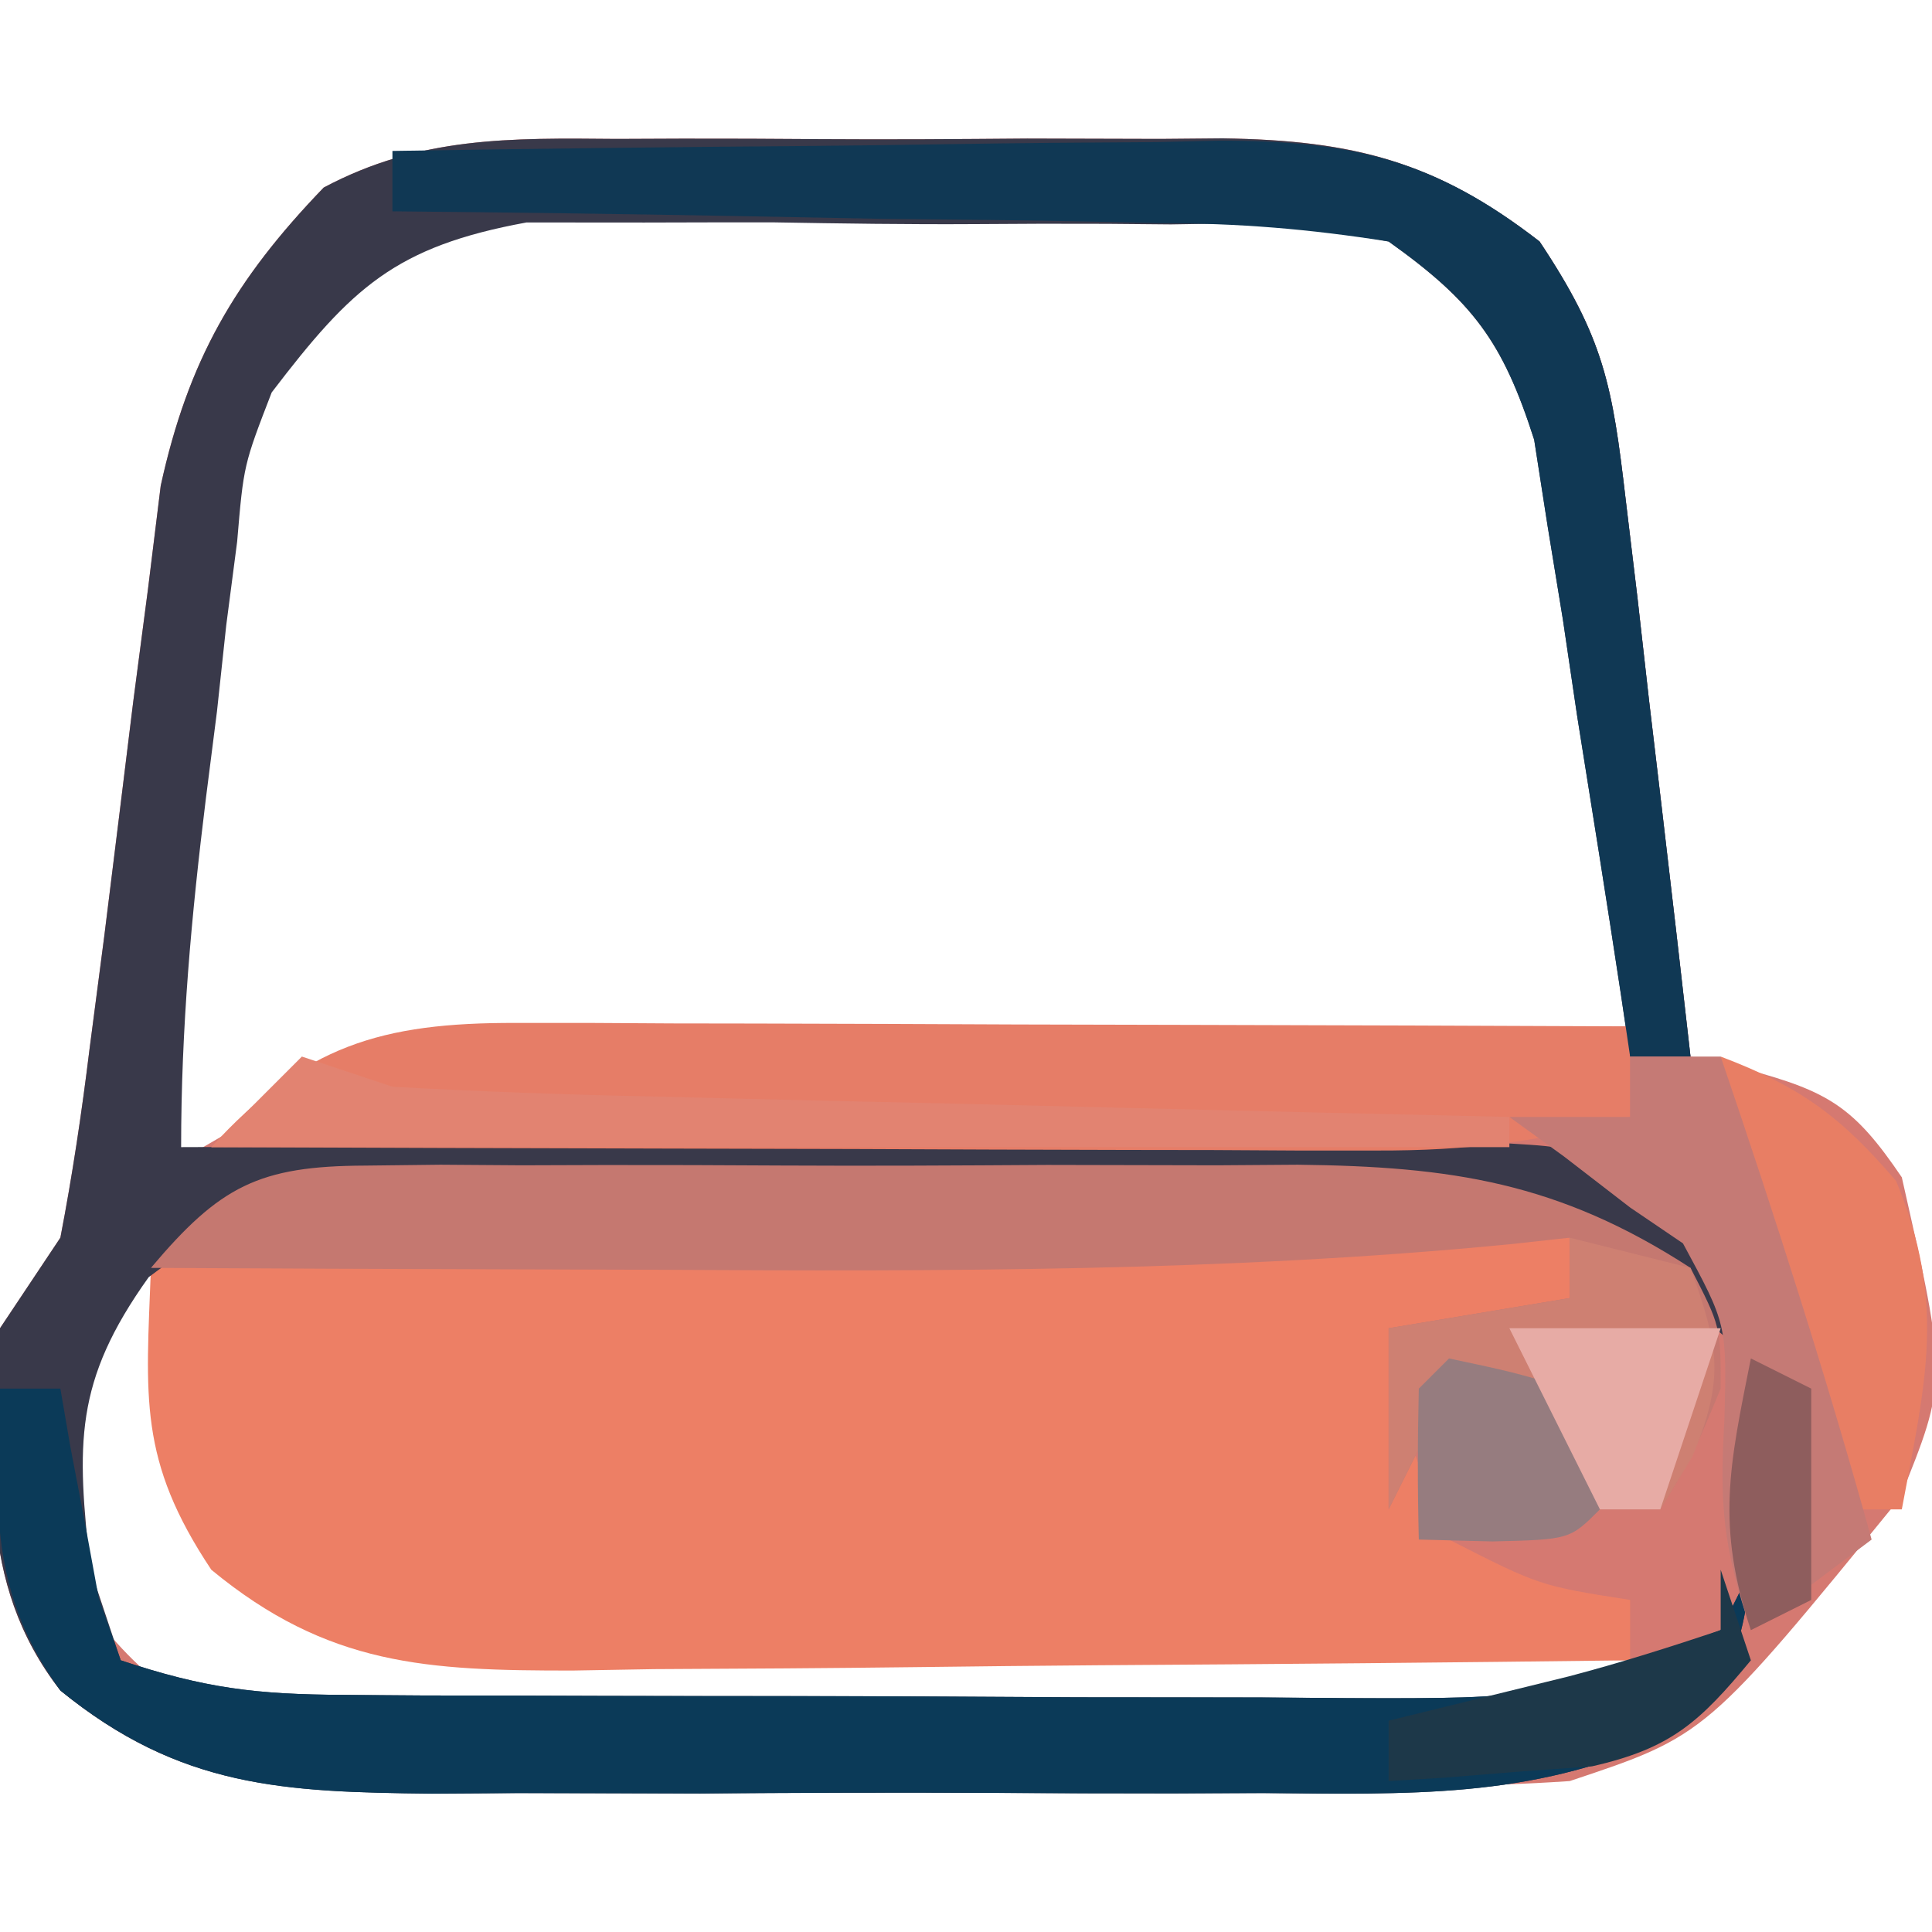
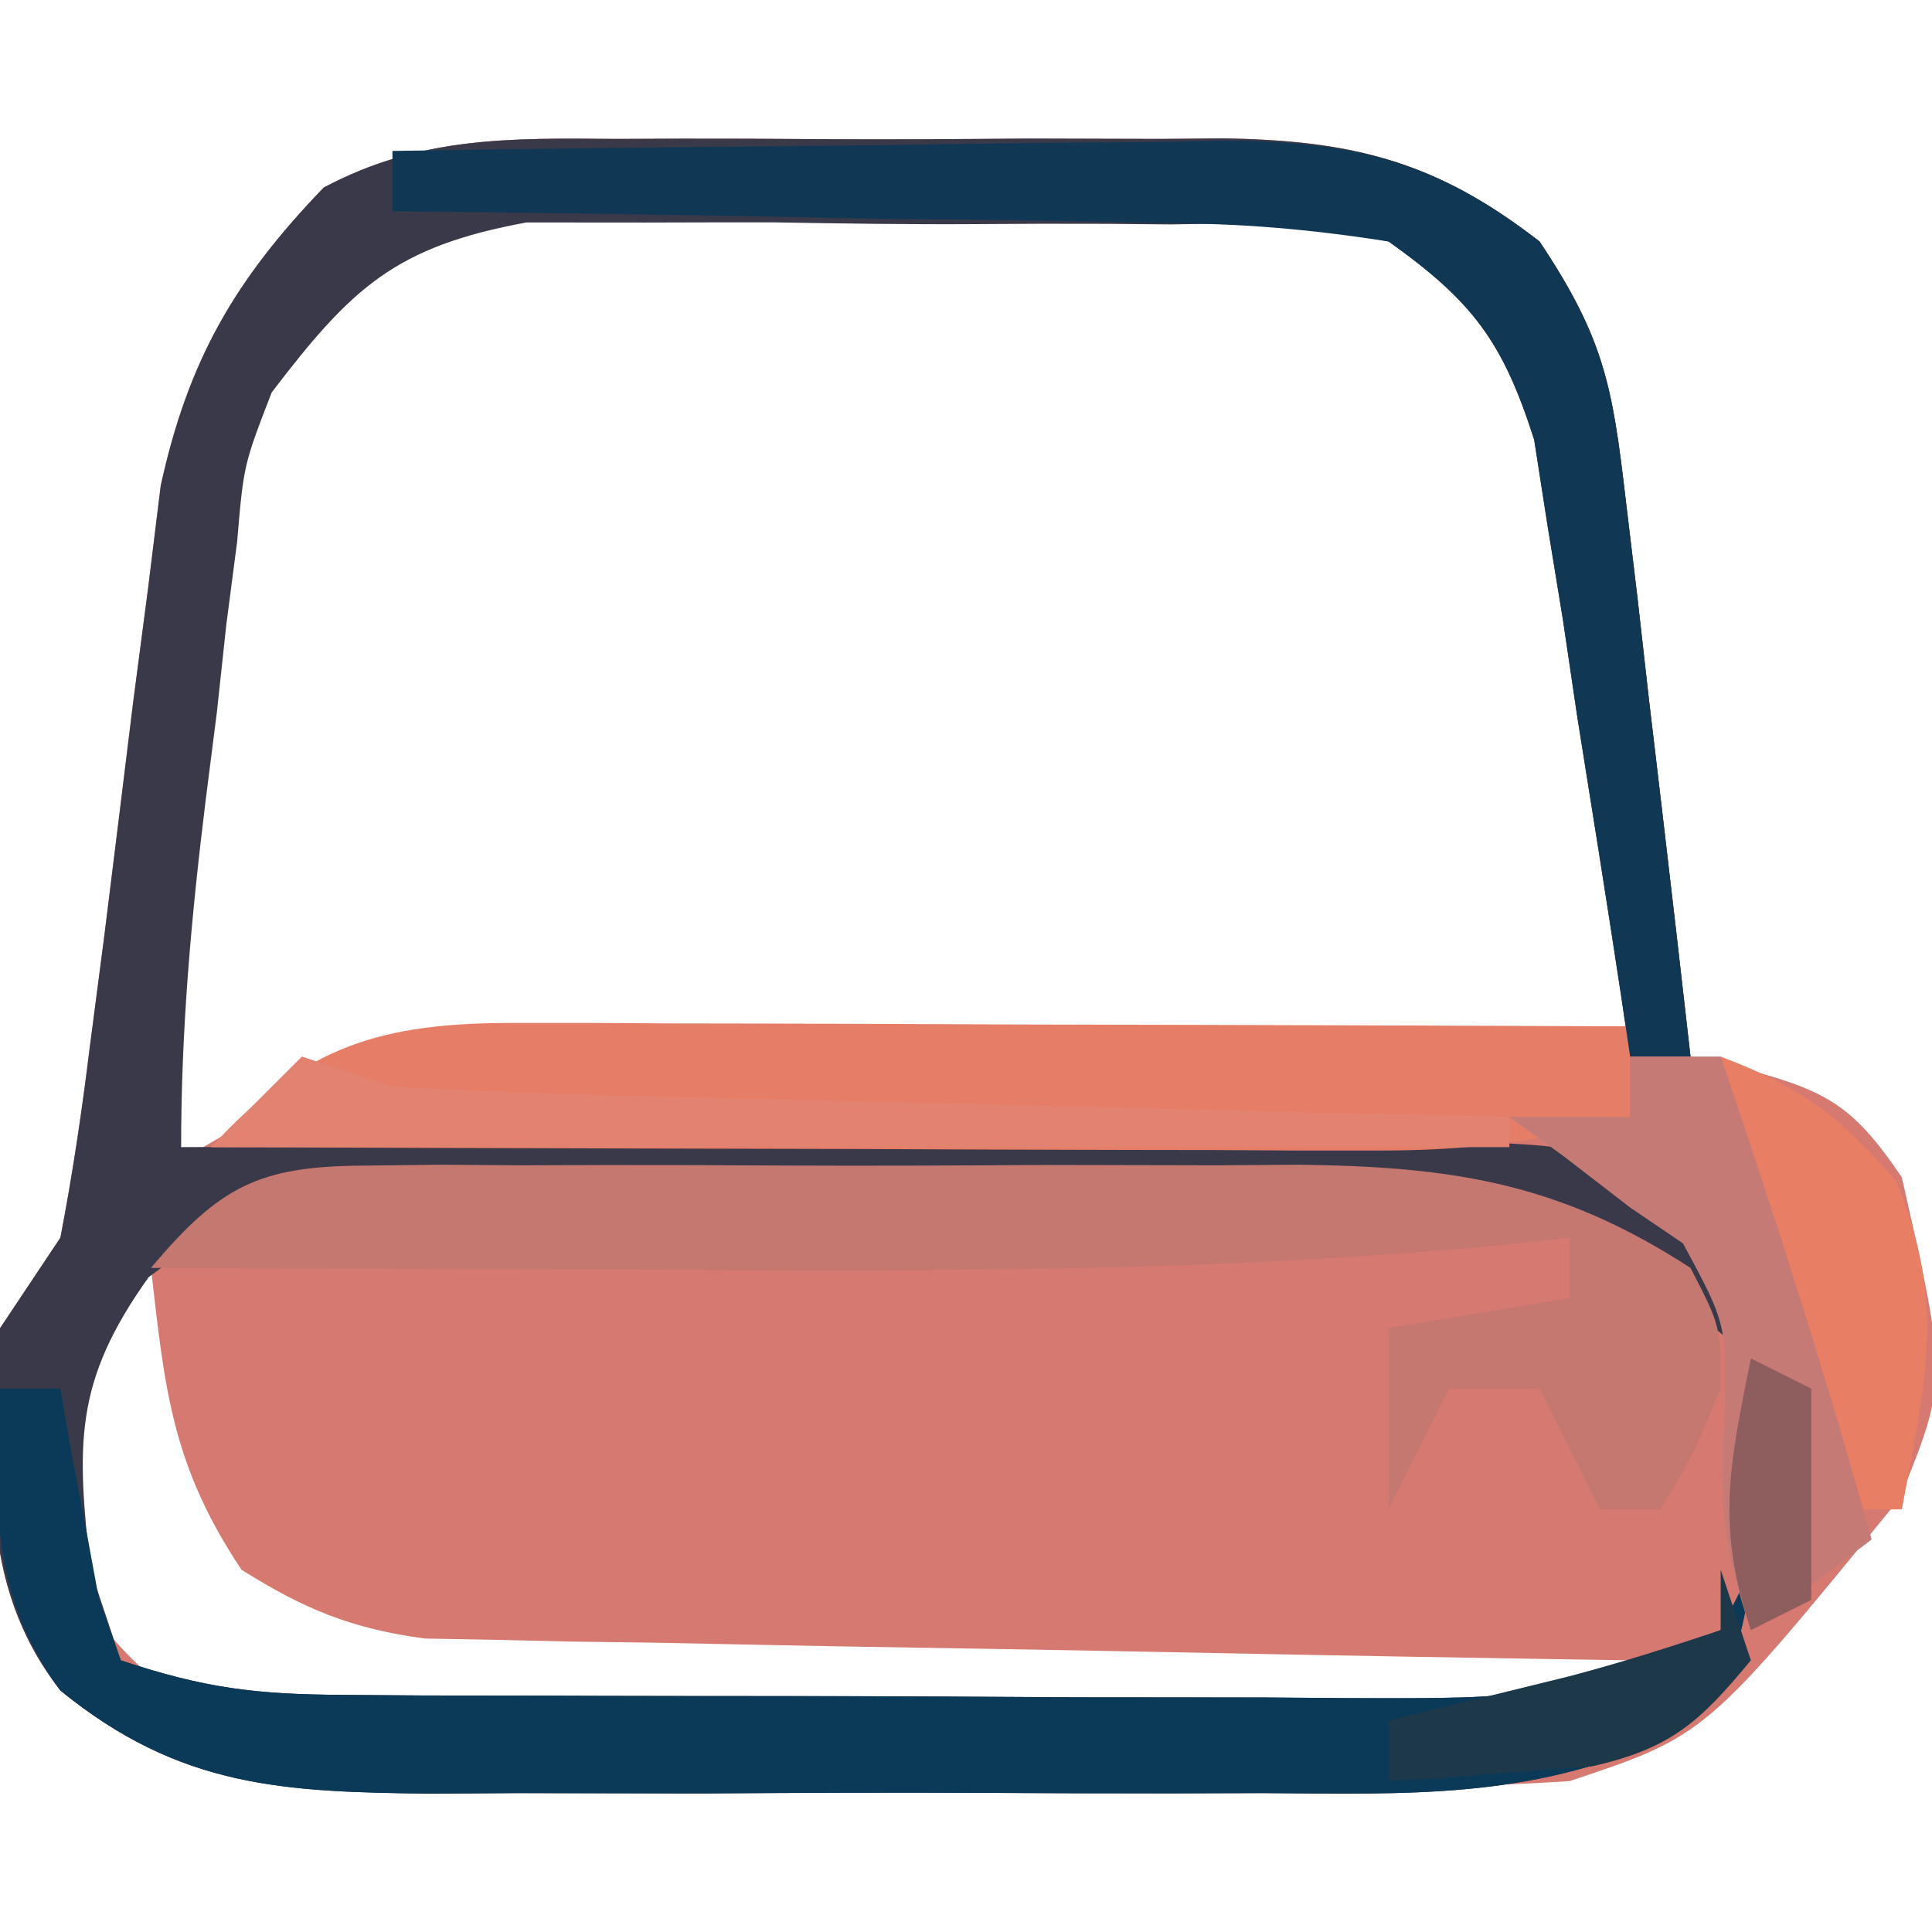
<svg xmlns="http://www.w3.org/2000/svg" width="64" height="64">
  <path d="M0 0 C0.715 -0.003 1.43 -0.006 2.167 -0.009 C3.675 -0.011 5.184 -0.005 6.693 0.007 C8.993 0.023 11.292 0.007 13.592 -0.012 C15.061 -0.01 16.531 -0.006 18 0 C18.683 -0.006 19.367 -0.012 20.071 -0.018 C24.402 0.045 27.128 0.742 30.566 3.398 C32.707 6.61 32.98 8.181 33.418 11.941 C33.547 13.015 33.676 14.088 33.809 15.193 C33.935 16.313 34.061 17.432 34.191 18.586 C34.392 20.283 34.392 20.283 34.598 22.014 C34.928 24.808 35.25 27.603 35.566 30.398 C36.192 30.542 36.817 30.685 37.461 30.832 C40.151 31.556 40.993 32.076 42.566 34.398 C44.084 41.12 44.084 41.12 42.504 45.023 C36.084 52.892 36.084 52.892 31.566 54.398 C30.105 54.499 28.639 54.547 27.174 54.56 C26.29 54.569 25.405 54.579 24.494 54.589 C23.064 54.595 23.064 54.595 21.605 54.602 C20.131 54.61 20.131 54.61 18.628 54.619 C16.548 54.628 14.468 54.635 12.389 54.639 C9.211 54.648 6.033 54.679 2.855 54.711 C0.835 54.717 -1.186 54.723 -3.207 54.727 C-4.156 54.739 -5.105 54.751 -6.083 54.764 C-11.017 54.747 -14.445 54.652 -18.434 51.398 C-21.237 47.794 -20.71 43.758 -20.434 39.398 C-19.774 38.408 -19.114 37.418 -18.434 36.398 C-18.035 34.331 -17.725 32.246 -17.469 30.156 C-17.308 28.925 -17.148 27.694 -16.982 26.426 C-16.659 23.832 -16.339 21.239 -16.021 18.645 C-15.86 17.411 -15.698 16.177 -15.531 14.906 C-15.392 13.778 -15.253 12.651 -15.11 11.489 C-14.199 7.327 -12.653 4.664 -9.711 1.611 C-6.52 -0.088 -3.527 -0.031 0 0 Z M-11.434 6.398 C-14.477 14.888 -15.674 25.416 -15.434 34.398 C-14.315 33.751 -13.196 33.104 -12.043 32.437 C-7.217 30.034 -3.006 29.797 2.316 29.789 C3.215 29.773 4.114 29.756 5.04 29.739 C7.882 29.691 10.724 29.669 13.566 29.648 C15.505 29.62 17.444 29.59 19.383 29.559 C24.111 29.485 28.838 29.435 33.566 29.398 C33.206 25.831 32.797 22.272 32.379 18.711 C32.278 17.704 32.177 16.696 32.072 15.658 C31.893 14.194 31.893 14.194 31.711 12.699 C31.611 11.804 31.512 10.908 31.409 9.986 C30.219 6.331 28.608 4.726 25.566 2.398 C22.084 1.65 22.084 1.65 18.254 1.77 C17.563 1.767 16.871 1.765 16.159 1.762 C14.703 1.763 13.247 1.777 11.792 1.802 C9.572 1.836 7.357 1.822 5.137 1.803 C3.717 1.81 2.298 1.819 0.879 1.832 C-0.404 1.843 -1.686 1.854 -3.008 1.865 C-6.988 2.485 -8.644 3.537 -11.434 6.398 Z M-16.434 37.398 C-18.934 41.149 -18.97 42.957 -18.434 47.398 C-16.407 50.291 -14.81 52.116 -11.255 52.845 C-8.548 53.011 -5.884 53.013 -3.172 52.957 C-2.185 52.955 -1.198 52.952 -0.181 52.95 C1.899 52.94 3.98 52.918 6.06 52.885 C9.253 52.836 12.445 52.824 15.639 52.818 C17.66 52.804 19.682 52.788 21.703 52.77 C22.661 52.764 23.62 52.759 24.607 52.753 C25.492 52.737 26.376 52.721 27.288 52.705 C28.458 52.689 28.458 52.689 29.651 52.673 C31.805 52.56 31.805 52.56 33.566 50.398 C31.689 50.369 31.689 50.369 29.774 50.338 C25.13 50.262 20.486 50.174 15.842 50.081 C13.832 50.043 11.822 50.008 9.812 49.977 C6.923 49.931 4.034 49.873 1.145 49.812 C0.246 49.801 -0.652 49.789 -1.577 49.777 C-2.838 49.748 -2.838 49.748 -4.124 49.717 C-4.861 49.704 -5.599 49.691 -6.358 49.677 C-8.786 49.351 -10.362 48.702 -12.434 47.398 C-14.73 43.954 -14.974 41.46 -15.434 37.398 C-15.764 37.398 -16.094 37.398 -16.434 37.398 Z " fill="#D57971" transform="translate(20.434,4.602)" />
-   <path d="M0 0 C1.351 0 1.351 0 2.73 0 C3.704 0.005 4.678 0.011 5.681 0.016 C6.677 0.017 7.673 0.019 8.699 0.02 C11.889 0.026 15.078 0.038 18.267 0.051 C20.426 0.056 22.585 0.061 24.744 0.065 C30.043 0.076 35.343 0.092 40.642 0.114 C40.642 0.774 40.642 1.434 40.642 2.114 C38.662 2.444 36.682 2.774 34.642 3.114 C35.182 6.589 35.182 6.589 36.642 10.114 C39.648 11.645 39.648 11.645 42.642 12.114 C42.642 12.774 42.642 13.434 42.642 14.114 C36.752 14.188 30.863 14.242 24.972 14.278 C22.969 14.293 20.966 14.314 18.964 14.34 C16.082 14.376 13.2 14.393 10.318 14.406 C9.425 14.422 8.532 14.437 7.612 14.453 C2.805 14.455 -0.493 14.307 -4.358 11.114 C-6.787 7.469 -6.52 5.401 -6.358 1.114 C-4.006 -0.062 -2.621 -0.007 0 0 Z " fill="#ED7F65" transform="translate(11.358,40.886)" />
  <path d="M0 0 C0.715 -0.003 1.43 -0.006 2.167 -0.009 C3.675 -0.011 5.184 -0.005 6.693 0.007 C8.993 0.023 11.292 0.007 13.592 -0.012 C15.061 -0.01 16.531 -0.006 18 0 C18.683 -0.006 19.367 -0.012 20.071 -0.018 C24.402 0.045 27.128 0.742 30.566 3.398 C32.707 6.61 32.98 8.181 33.418 11.941 C33.547 13.015 33.676 14.088 33.809 15.193 C33.935 16.313 34.061 17.432 34.191 18.586 C34.392 20.283 34.392 20.283 34.598 22.014 C34.928 24.808 35.25 27.603 35.566 30.398 C34.906 30.398 34.246 30.398 33.566 30.398 C33.466 29.723 33.366 29.047 33.263 28.351 C32.798 25.28 32.307 22.215 31.816 19.148 C31.659 18.085 31.502 17.021 31.34 15.926 C31.088 14.389 31.088 14.389 30.832 12.82 C30.685 11.878 30.539 10.935 30.388 9.964 C29.347 6.712 28.349 5.389 25.566 3.398 C22.171 2.766 22.171 2.766 18.352 2.832 C17.659 2.826 16.966 2.82 16.252 2.813 C14.791 2.806 13.329 2.809 11.867 2.822 C9.639 2.836 7.414 2.802 5.186 2.764 C3.762 2.763 2.338 2.765 0.914 2.77 C-0.375 2.769 -1.664 2.768 -2.992 2.767 C-7.336 3.564 -8.78 4.92 -11.434 8.398 C-12.363 10.802 -12.363 10.802 -12.578 13.34 C-12.697 14.253 -12.817 15.166 -12.939 16.107 C-13.091 17.52 -13.091 17.52 -13.246 18.961 C-13.367 19.906 -13.487 20.852 -13.611 21.826 C-14.094 25.731 -14.434 29.457 -14.434 33.398 C-13.576 33.395 -13.576 33.395 -12.701 33.392 C-6.764 33.37 -0.827 33.355 5.11 33.344 C7.327 33.338 9.545 33.332 11.762 33.323 C14.944 33.311 18.126 33.305 21.309 33.301 C22.304 33.296 23.3 33.29 24.326 33.285 C25.247 33.285 26.168 33.285 27.117 33.285 C27.929 33.283 28.742 33.28 29.58 33.278 C31.566 33.398 31.566 33.398 33.566 34.398 C34.226 33.408 34.886 32.418 35.566 31.398 C36.226 34.368 36.886 37.338 37.566 40.398 C36.803 39.759 36.04 39.12 35.254 38.461 C31.924 35.905 29.533 35.278 25.45 35.206 C24.213 35.181 24.213 35.181 22.951 35.157 C19.191 35.112 15.431 35.071 11.67 35.048 C9.688 35.032 7.705 35.004 5.723 34.966 C2.861 34.912 -0 34.89 -2.863 34.875 C-3.747 34.852 -4.63 34.83 -5.54 34.806 C-9.974 34.822 -11.859 34.967 -15.508 37.705 C-17.986 41.172 -17.898 43.221 -17.434 47.398 C-17.104 48.388 -16.774 49.378 -16.434 50.398 C-13.64 51.33 -11.93 51.53 -9.042 51.544 C-7.715 51.553 -7.715 51.553 -6.361 51.563 C-5.408 51.564 -4.455 51.565 -3.473 51.566 C-2.49 51.57 -1.507 51.573 -0.495 51.576 C1.585 51.582 3.665 51.584 5.744 51.584 C8.922 51.586 12.1 51.604 15.277 51.623 C17.298 51.626 19.319 51.628 21.34 51.629 C22.289 51.636 23.238 51.643 24.216 51.651 C30.635 51.671 30.635 51.671 36.566 49.398 C37.061 48.408 37.061 48.408 37.566 47.398 C37.279 50.177 36.814 51.19 34.65 53.01 C30.227 55.001 26.208 54.828 21.41 54.797 C20.43 54.8 19.45 54.803 18.441 54.806 C16.373 54.808 14.305 54.802 12.238 54.79 C9.077 54.773 5.918 54.789 2.758 54.809 C0.746 54.807 -1.266 54.803 -3.277 54.797 C-4.692 54.806 -4.692 54.806 -6.134 54.815 C-11.044 54.763 -14.461 54.623 -18.434 51.398 C-21.237 47.794 -20.71 43.758 -20.434 39.398 C-19.774 38.408 -19.114 37.418 -18.434 36.398 C-18.035 34.331 -17.725 32.246 -17.469 30.156 C-17.308 28.925 -17.148 27.694 -16.982 26.426 C-16.659 23.832 -16.339 21.239 -16.021 18.645 C-15.86 17.411 -15.698 16.177 -15.531 14.906 C-15.392 13.778 -15.253 12.651 -15.11 11.489 C-14.199 7.327 -12.653 4.664 -9.711 1.611 C-6.52 -0.088 -3.527 -0.031 0 0 Z " fill="#39394A" transform="translate(20.434,4.602)" />
  <path d="M0 0 C0.821 0 1.641 0 2.487 0 C3.809 0.008 3.809 0.008 5.157 0.016 C6.516 0.018 6.516 0.018 7.902 0.02 C10.796 0.026 13.69 0.038 16.583 0.051 C18.545 0.056 20.506 0.061 22.468 0.065 C27.277 0.076 32.087 0.093 36.896 0.114 C36.896 1.104 36.896 2.094 36.896 3.114 C34.022 3.935 31.48 4.236 28.494 4.227 C27.203 4.227 27.203 4.227 25.887 4.227 C24.967 4.222 24.047 4.216 23.099 4.211 C21.676 4.209 21.676 4.209 20.224 4.207 C17.198 4.201 14.172 4.189 11.146 4.176 C9.092 4.171 7.039 4.166 4.986 4.162 C-0.044 4.151 -5.074 4.134 -10.104 4.114 C-7.036 0.753 -4.481 -0.014 0 0 Z " fill="#E67D67" transform="translate(17.104,33.886)" />
  <path d="M0 0 C0.821 -0.009 1.643 -0.019 2.489 -0.029 C3.373 -0.023 4.258 -0.017 5.169 -0.01 C6.082 -0.013 6.996 -0.016 7.938 -0.019 C9.872 -0.021 11.806 -0.015 13.74 -0.003 C16.69 0.013 19.639 -0.003 22.589 -0.022 C24.469 -0.02 26.35 -0.016 28.231 -0.01 C29.11 -0.016 29.988 -0.022 30.893 -0.029 C35.959 0.029 39.522 0.546 43.899 3.388 C44.899 5.326 44.899 5.326 44.899 7.388 C43.962 9.638 43.962 9.638 42.899 11.388 C42.239 11.388 41.579 11.388 40.899 11.388 C40.239 10.068 39.579 8.748 38.899 7.388 C37.909 7.388 36.919 7.388 35.899 7.388 C35.239 8.708 34.579 10.028 33.899 11.388 C33.899 9.408 33.899 7.428 33.899 5.388 C35.879 5.058 37.859 4.728 39.899 4.388 C39.899 3.728 39.899 3.068 39.899 2.388 C39.245 2.46 38.59 2.531 37.916 2.605 C28.482 3.522 19.114 3.502 9.649 3.451 C8.018 3.446 6.386 3.441 4.755 3.437 C0.803 3.426 -3.149 3.409 -7.101 3.388 C-4.82 0.682 -3.528 0.012 0 0 Z " fill="#C57870" transform="translate(12.101,38.612)" />
  <path d="M0 0 C0.66 0 1.32 0 2 0 C2.164 0.957 2.164 0.957 2.332 1.934 C2.491 2.76 2.649 3.586 2.812 4.438 C2.963 5.261 3.114 6.085 3.27 6.934 C3.511 7.616 3.752 8.297 4 9 C6.794 9.931 8.503 10.131 11.392 10.145 C12.719 10.155 12.719 10.155 14.073 10.165 C15.026 10.166 15.979 10.167 16.961 10.168 C17.944 10.171 18.926 10.175 19.939 10.178 C22.018 10.183 24.098 10.185 26.178 10.185 C29.356 10.187 32.533 10.206 35.711 10.225 C37.732 10.228 39.753 10.23 41.773 10.23 C42.723 10.238 43.672 10.245 44.65 10.252 C51.069 10.272 51.069 10.272 57 8 C57.33 7.34 57.66 6.68 58 6 C57.713 8.778 57.248 9.792 55.084 11.612 C50.661 13.603 46.642 13.429 41.844 13.398 C40.864 13.401 39.884 13.404 38.874 13.407 C36.807 13.409 34.739 13.404 32.671 13.391 C29.511 13.375 26.352 13.391 23.191 13.41 C21.18 13.408 19.168 13.404 17.156 13.398 C15.742 13.408 15.742 13.408 14.299 13.417 C9.394 13.364 5.963 13.232 2 10 C-0.333 6.778 -0.177 3.89 0 0 Z " fill="#0B3A58" transform="translate(0,46)" />
  <path d="M0 0 C4.608 -0.074 9.216 -0.129 13.824 -0.165 C15.391 -0.18 16.957 -0.2 18.524 -0.226 C20.78 -0.263 23.036 -0.28 25.293 -0.293 C25.989 -0.308 26.685 -0.324 27.402 -0.34 C31.793 -0.341 34.522 0.292 38 3 C40.141 6.211 40.414 7.783 40.852 11.543 C40.98 12.616 41.109 13.689 41.242 14.795 C41.369 15.914 41.495 17.034 41.625 18.188 C41.826 19.884 41.826 19.884 42.031 21.615 C42.361 24.409 42.684 27.204 43 30 C42.34 30 41.68 30 41 30 C40.9 29.324 40.8 28.648 40.696 27.952 C40.231 24.882 39.741 21.816 39.25 18.75 C39.093 17.687 38.935 16.623 38.773 15.527 C38.522 13.99 38.522 13.99 38.266 12.422 C38.119 11.479 37.972 10.537 37.821 9.565 C36.776 6.3 35.805 4.989 33 3 C30.333 2.582 28.059 2.395 25.391 2.391 C24.3 2.366 24.3 2.366 23.188 2.341 C20.875 2.292 18.563 2.271 16.25 2.25 C14.678 2.222 13.107 2.192 11.535 2.16 C7.69 2.086 3.846 2.037 0 2 C0 1.34 0 0.68 0 0 Z " fill="#103854" transform="translate(13,5)" />
  <path d="M0 0 C2.624 0.995 3.976 1.972 5.812 4.125 C7.478 8.157 6.794 10.742 6 15 C5.34 15 4.68 15 4 15 C3.567 13.639 3.567 13.639 3.125 12.25 C2.146 9.133 2.146 9.133 0.875 6.938 C-0.214 4.526 -0.145 2.616 0 0 Z " fill="#E87E64" transform="translate(57,35)" />
  <path d="M0 0 C0.99 0 1.98 0 3 0 C4.803 5.301 6.507 10.603 8 16 C6.68 16.99 5.36 17.98 4 19 C3.063 16.189 2.963 14.853 3.125 12 C3.205 8.878 3.205 8.878 1.75 6.188 C1.173 5.796 0.595 5.404 0 5 C-0.722 4.443 -1.444 3.886 -2.188 3.312 C-2.786 2.879 -3.384 2.446 -4 2 C-2.68 2 -1.36 2 0 2 C0 1.34 0 0.68 0 0 Z " fill="#C57A75" transform="translate(54,35)" />
  <path d="M0 0 C0.99 0.33 1.98 0.66 3 1 C5.802 1.154 8.583 1.257 11.387 1.316 C12.612 1.348 12.612 1.348 13.863 1.379 C16.471 1.445 19.079 1.504 21.688 1.562 C23.456 1.606 25.225 1.649 26.994 1.693 C31.329 1.8 35.665 1.902 40 2 C40 2.33 40 2.66 40 3 C25.81 3 11.62 3 -3 3 C-2.01 2.01 -1.02 1.02 0 0 Z " fill="#E28371" transform="translate(10,35)" />
-   <path d="M0 0 C1.32 0.33 2.64 0.66 4 1 C4.931 3.606 5.149 4.642 4.062 7.25 C3.712 7.827 3.361 8.405 3 9 C2.34 9 1.68 9 1 9 C0.34 7.68 -0.32 6.36 -1 5 C-1.99 5 -2.98 5 -4 5 C-4.66 6.32 -5.32 7.64 -6 9 C-6 7.02 -6 5.04 -6 3 C-4.02 2.67 -2.04 2.34 0 2 C0 1.34 0 0.68 0 0 Z " fill="#CE8072" transform="translate(52,41)" />
-   <path d="M0 0 C2.062 0.438 2.062 0.438 4 1 C4.562 2.938 4.562 2.938 5 5 C4 6 4 6 1.438 6.062 C0.231 6.032 0.231 6.032 -1 6 C-1.043 4.334 -1.041 2.666 -1 1 C-0.67 0.67 -0.34 0.34 0 0 Z " fill="#967C7F" transform="translate(48,45)" />
  <path d="M0 0 C0.33 0.99 0.66 1.98 1 3 C-0.692 5.042 -1.637 5.918 -4.262 6.512 C-5.062 6.57 -5.863 6.628 -6.688 6.688 C-7.496 6.753 -8.304 6.819 -9.137 6.887 C-10.059 6.943 -10.059 6.943 -11 7 C-11 6.34 -11 5.68 -11 5 C-9.014 4.512 -7.029 4.023 -5.043 3.535 C-3.343 3.09 -1.667 2.556 0 2 C0 1.34 0 0.68 0 0 Z " fill="#1D3849" transform="translate(57,52)" />
-   <path d="M0 0 C2.31 0 4.62 0 7 0 C6.34 1.98 5.68 3.96 5 6 C4.34 6 3.68 6 3 6 C2.01 4.02 1.02 2.04 0 0 Z " fill="#E7ABA5" transform="translate(50,44)" />
  <path d="M0 0 C0.66 0.33 1.32 0.66 2 1 C2 3.31 2 5.62 2 8 C1.01 8.495 1.01 8.495 0 9 C-1.159 5.522 -0.708 3.541 0 0 Z " fill="#8E5D5D" transform="translate(58,45)" />
</svg>